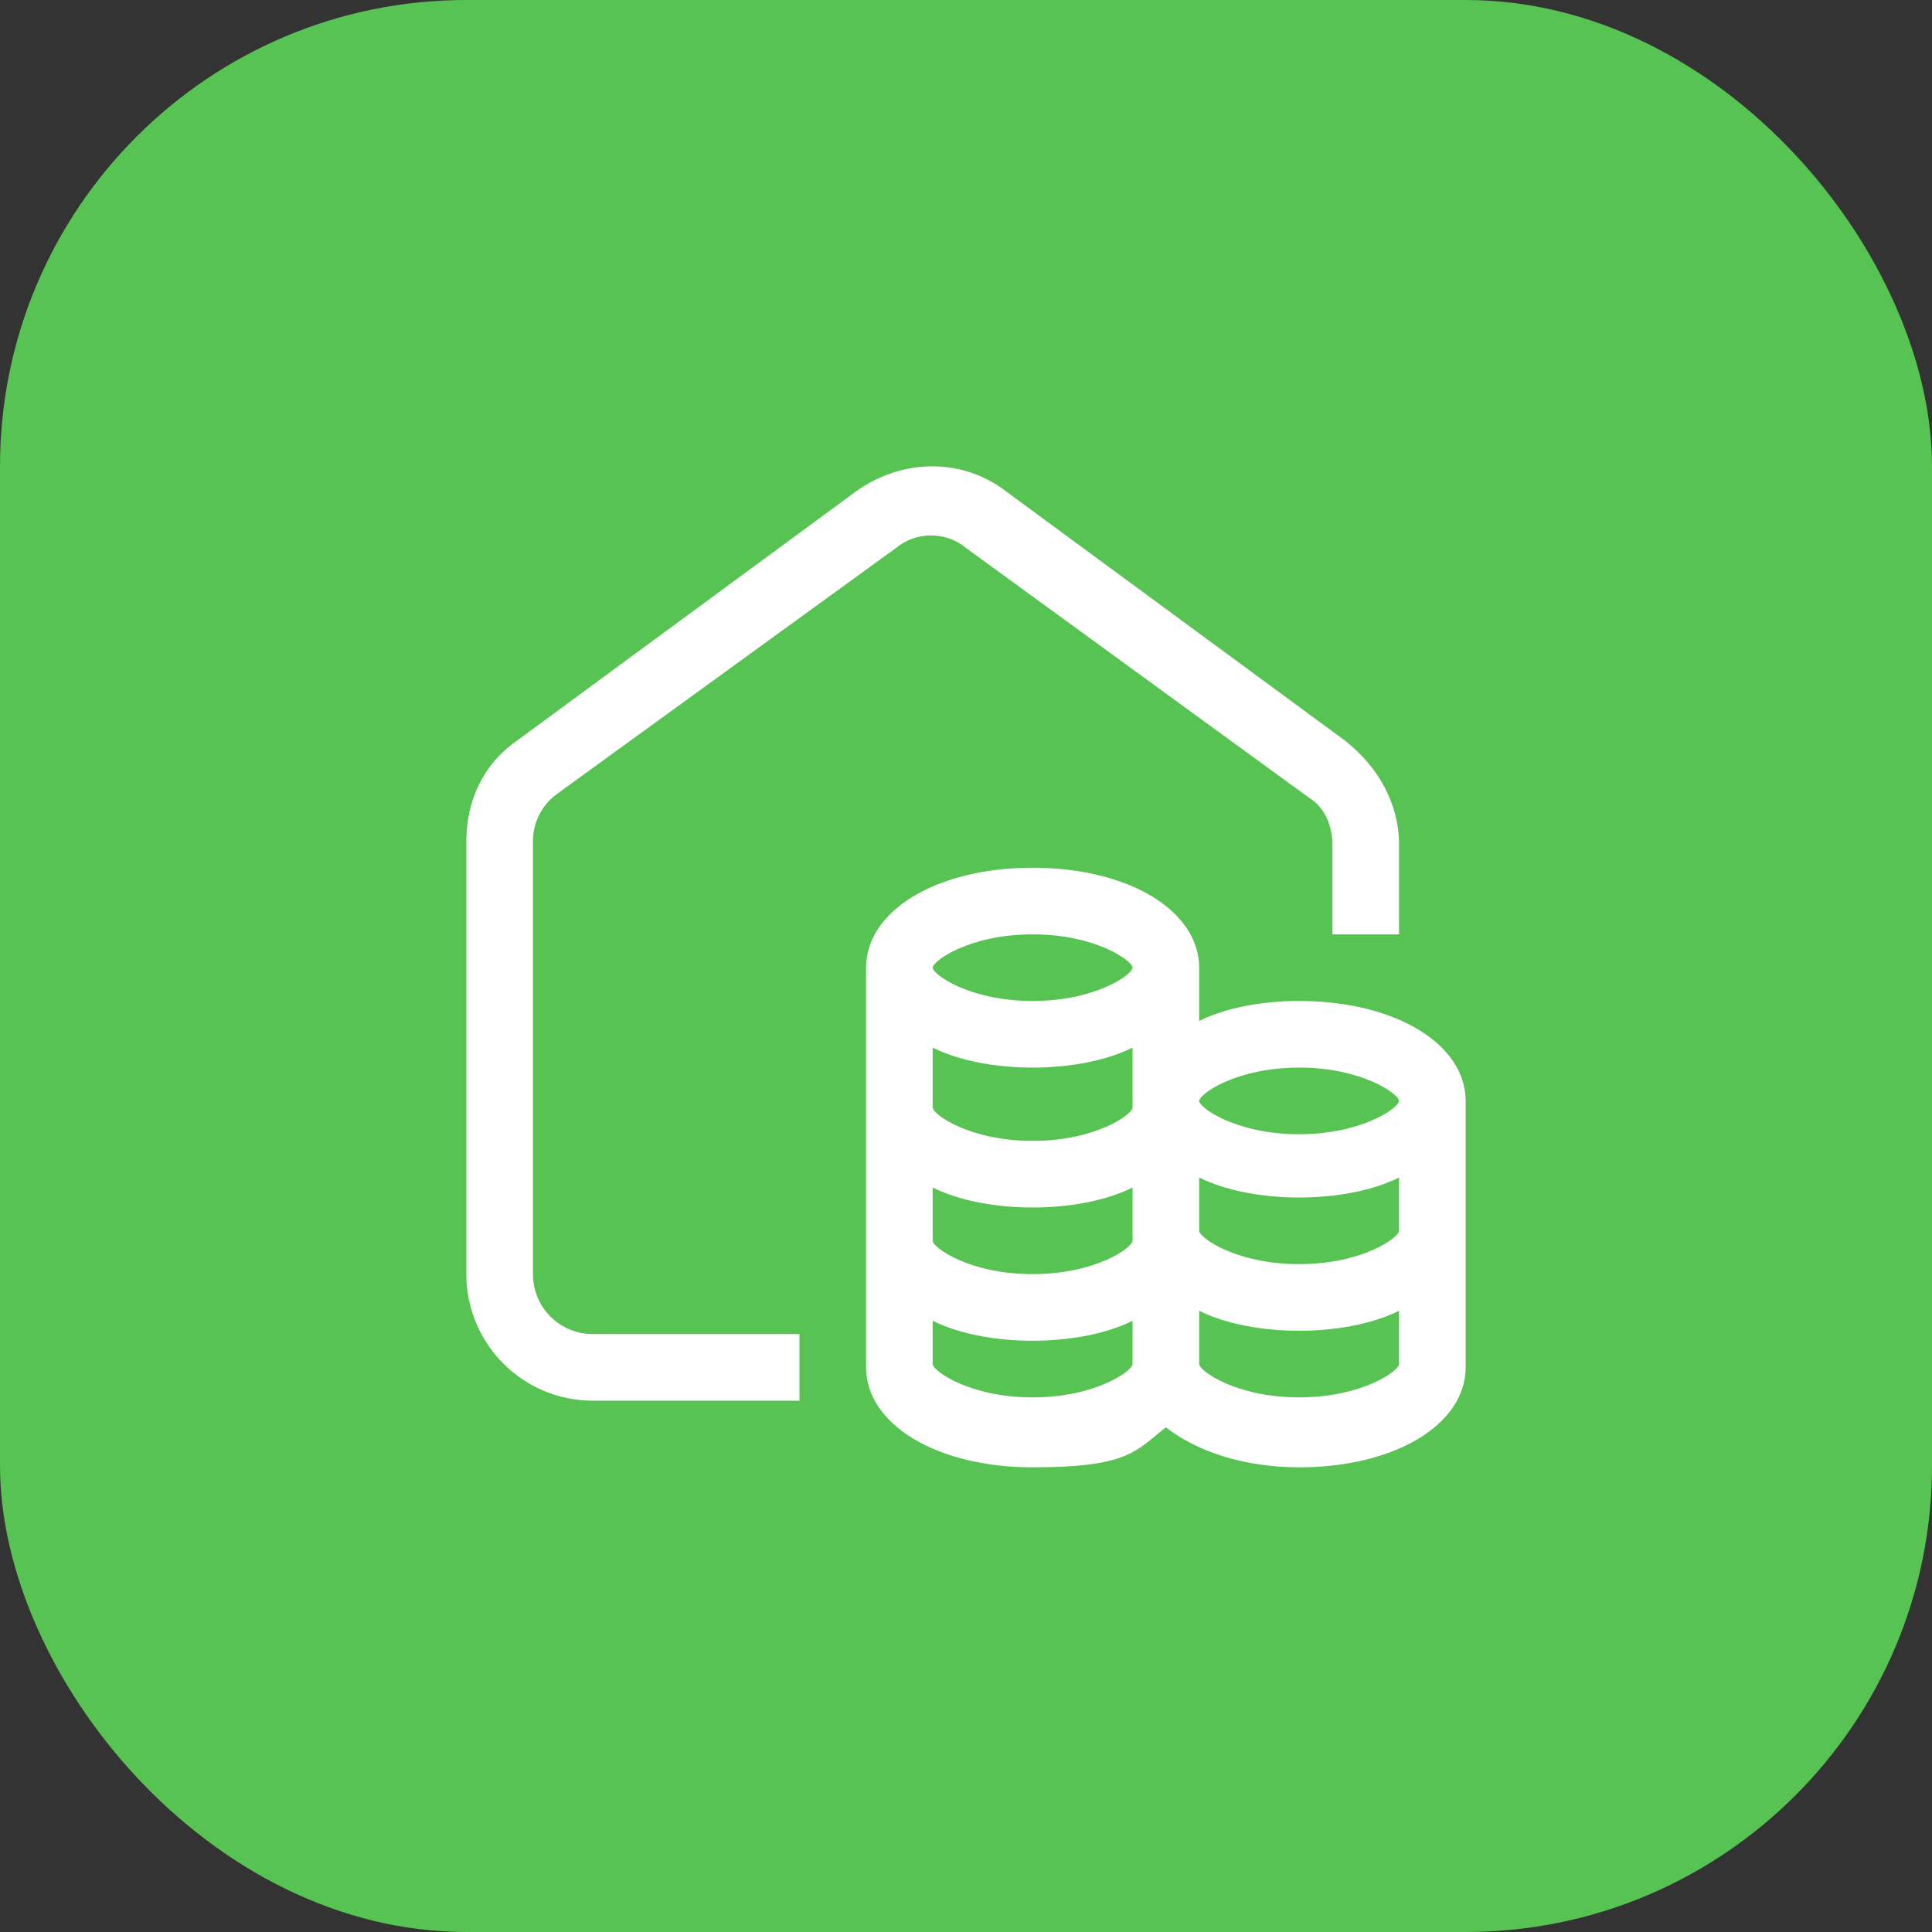
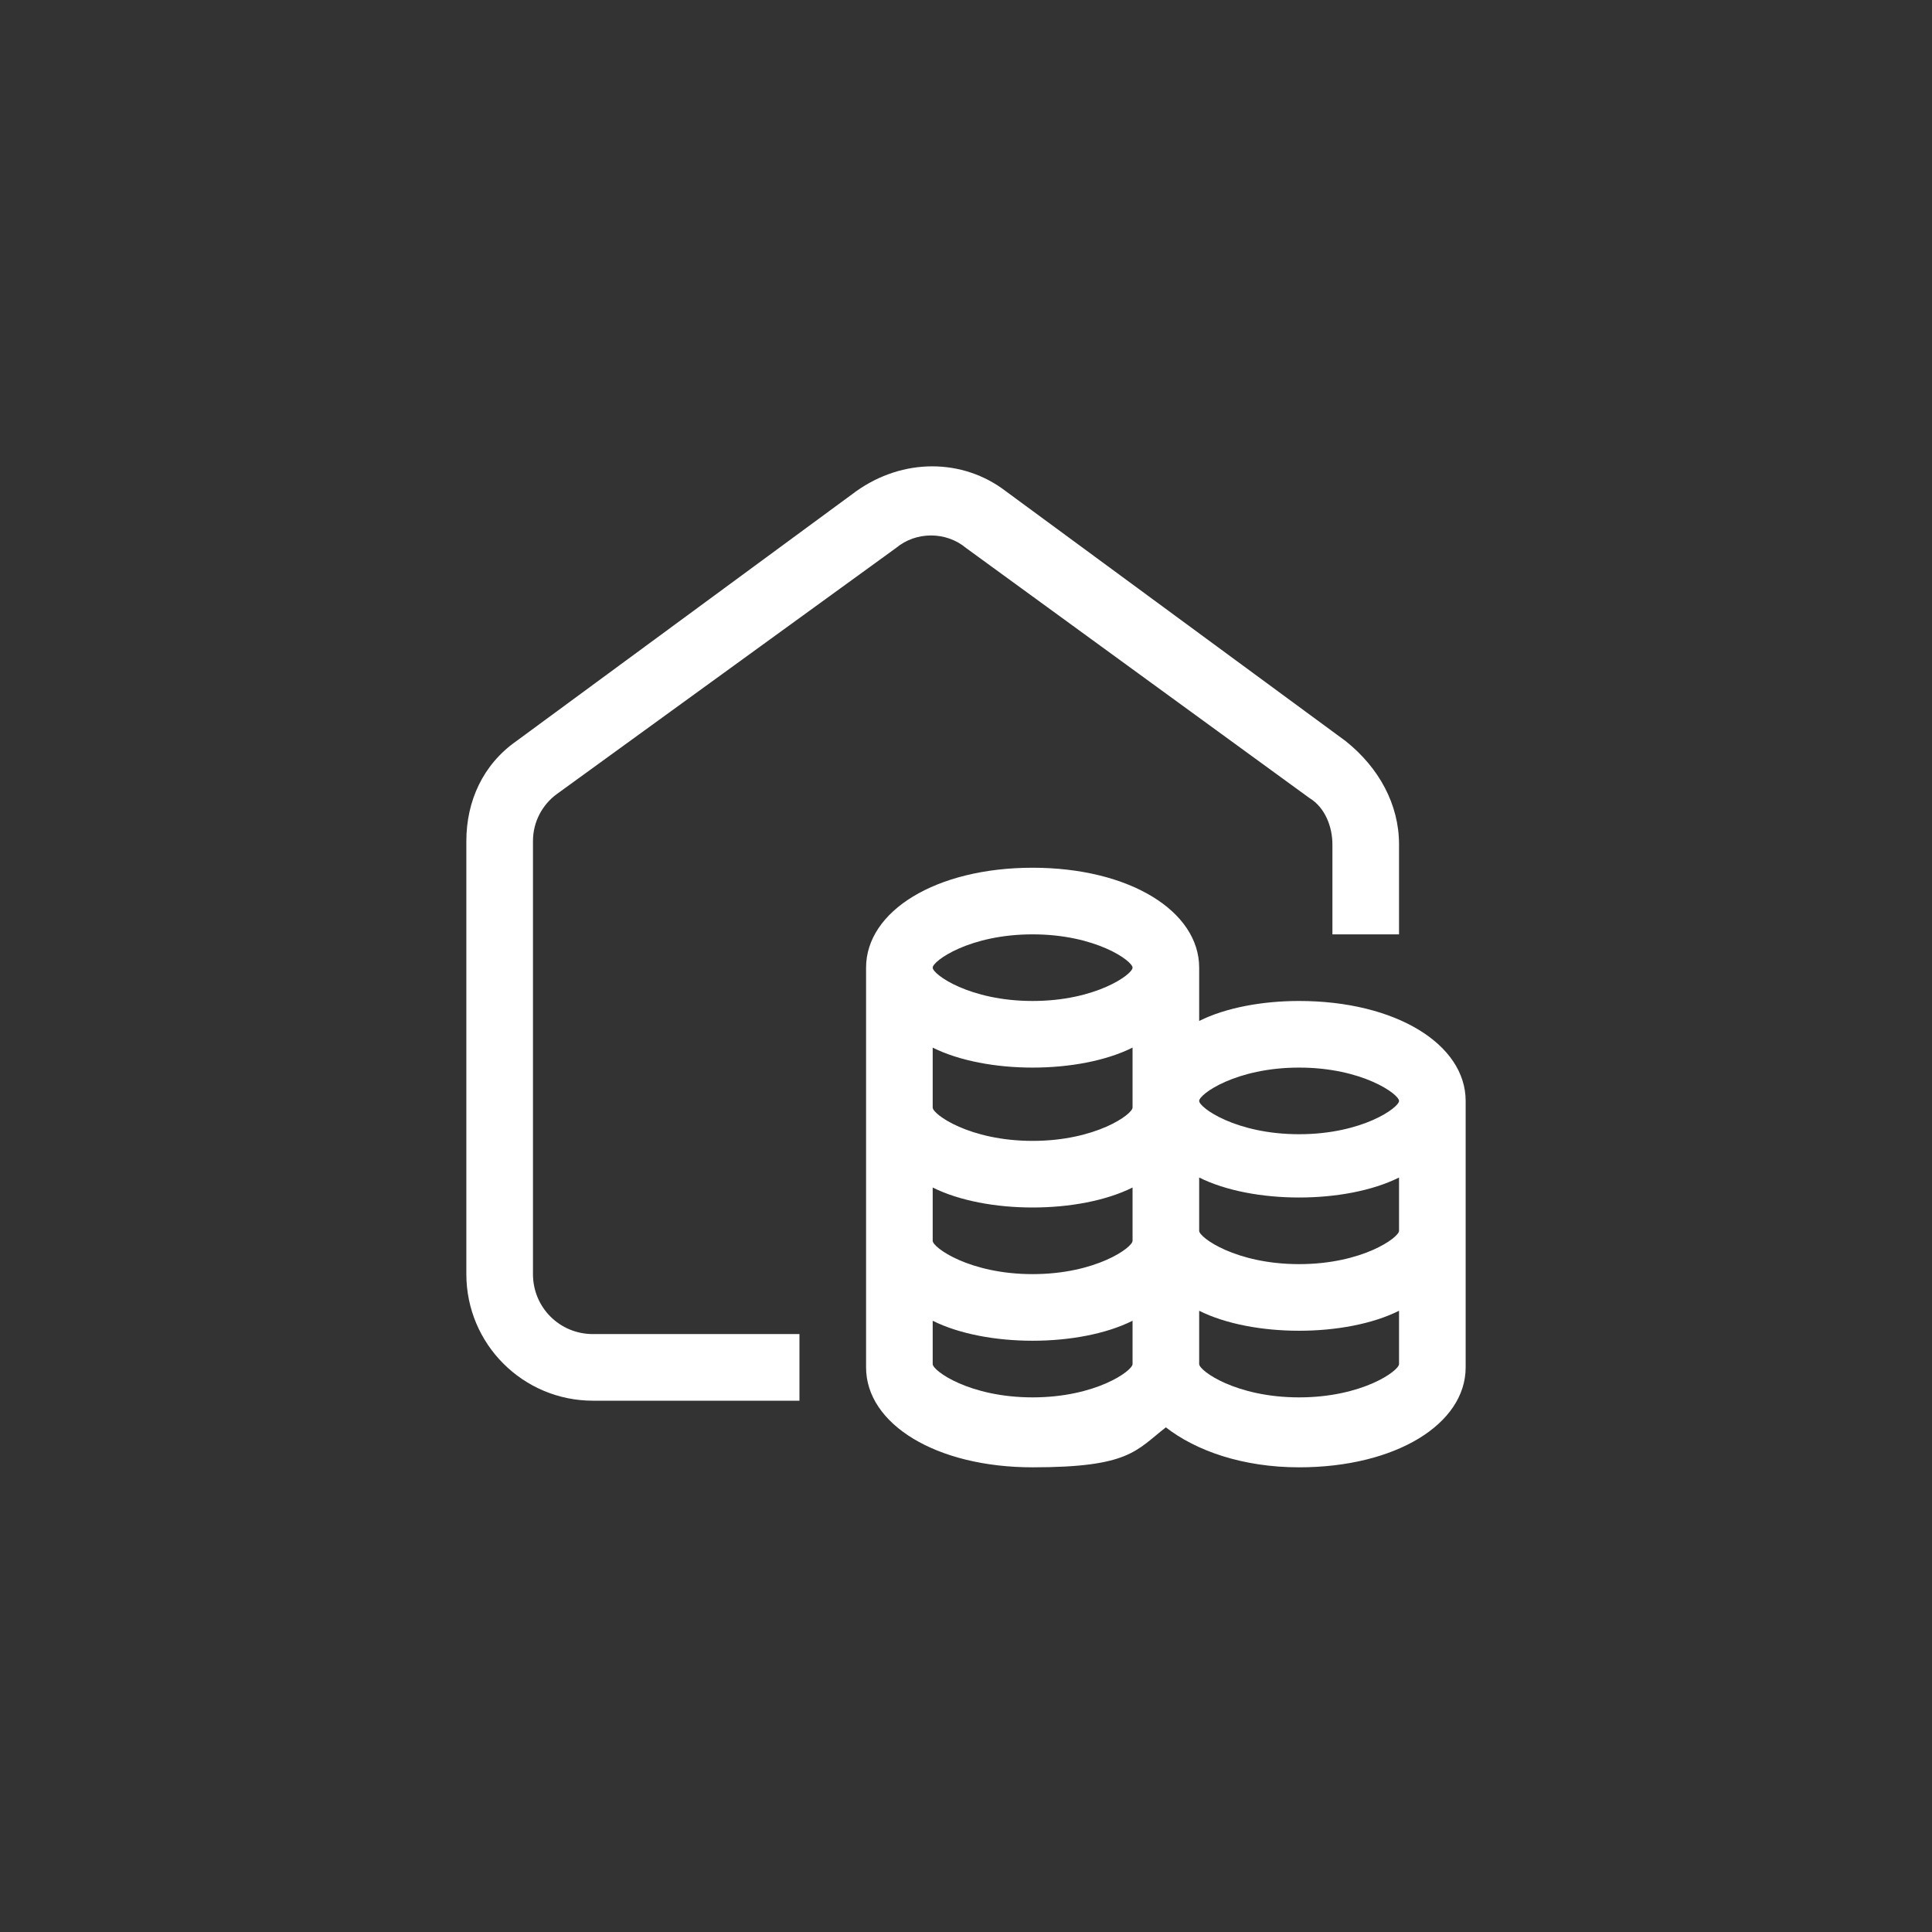
<svg xmlns="http://www.w3.org/2000/svg" width="58" height="58" viewBox="0 0 58 58" fill="none">
  <rect x="0" y="0" width="58" height="58" fill="#333333" stroke="none" />
-   <rect width="58" height="58" rx="14" fill="#56C352" />
  <path d="M16 38.25V25.25C16 24.65 16.3 24.15 16.7 23.85L26.9 16.45C27.5 15.95 28.4 15.95 29 16.45L39.3 23.95C39.8 24.25 40 24.85 40 25.35V28.05H42V25.35C42 24.15 41.4 23.05 40.4 22.25L30.2 14.75C28.9 13.75 27.1 13.75 25.7 14.75L15.5 22.25C14.5 22.95 14 24.05 14 25.25V38.25C14 40.35 15.7 42.05 17.8 42.05H24V40.05H17.8C16.8 40.05 16 39.25 16 38.25Z" fill="white" />
  <path d="M39 30.05C37.9 30.05 36.8 30.25 36 30.65V29.05C36 27.35 33.9 26.05 31 26.05C28.1 26.05 26 27.35 26 29.05V41.05C26 42.75 28.1 44.05 31 44.05C33.9 44.05 34.1 43.55 35 42.85C35.9 43.55 37.3 44.05 39 44.05C41.9 44.05 44 42.75 44 41.05V33.05C44 31.35 41.9 30.05 39 30.05ZM39 32.05C40.9 32.05 42 32.85 42 33.05C42 33.25 40.9 34.05 39 34.05C37.1 34.05 36 33.25 36 33.05C36 32.85 37.1 32.05 39 32.05ZM31 28.05C32.9 28.05 34 28.85 34 29.05C34 29.25 32.9 30.05 31 30.05C29.1 30.05 28 29.25 28 29.05C28 28.85 29.1 28.05 31 28.05ZM28 31.45C28.8 31.85 29.9 32.05 31 32.05C32.1 32.05 33.2 31.85 34 31.45V33.25C34 33.45 32.9 34.25 31 34.25C29.1 34.25 28 33.45 28 33.25V31.45ZM28 35.65C28.8 36.05 29.9 36.25 31 36.25C32.1 36.25 33.2 36.05 34 35.65V37.25C34 37.45 32.9 38.25 31 38.25C29.1 38.25 28 37.45 28 37.25V35.65ZM31 41.95C29.1 41.95 28 41.15 28 40.95V39.65C28.8 40.05 29.9 40.25 31 40.25C32.1 40.25 33.2 40.05 34 39.65V40.95C34 41.15 32.9 41.95 31 41.95ZM39 41.95C37.1 41.95 36 41.15 36 40.95V39.35C36.8 39.75 37.9 39.95 39 39.95C40.1 39.95 41.2 39.75 42 39.35V40.95C42 41.15 40.9 41.95 39 41.95ZM39 37.95C37.1 37.95 36 37.15 36 36.95V35.35C36.8 35.75 37.9 35.95 39 35.95C40.1 35.95 41.2 35.75 42 35.35V36.95C42 37.15 40.9 37.95 39 37.95Z" fill="white" />
</svg>